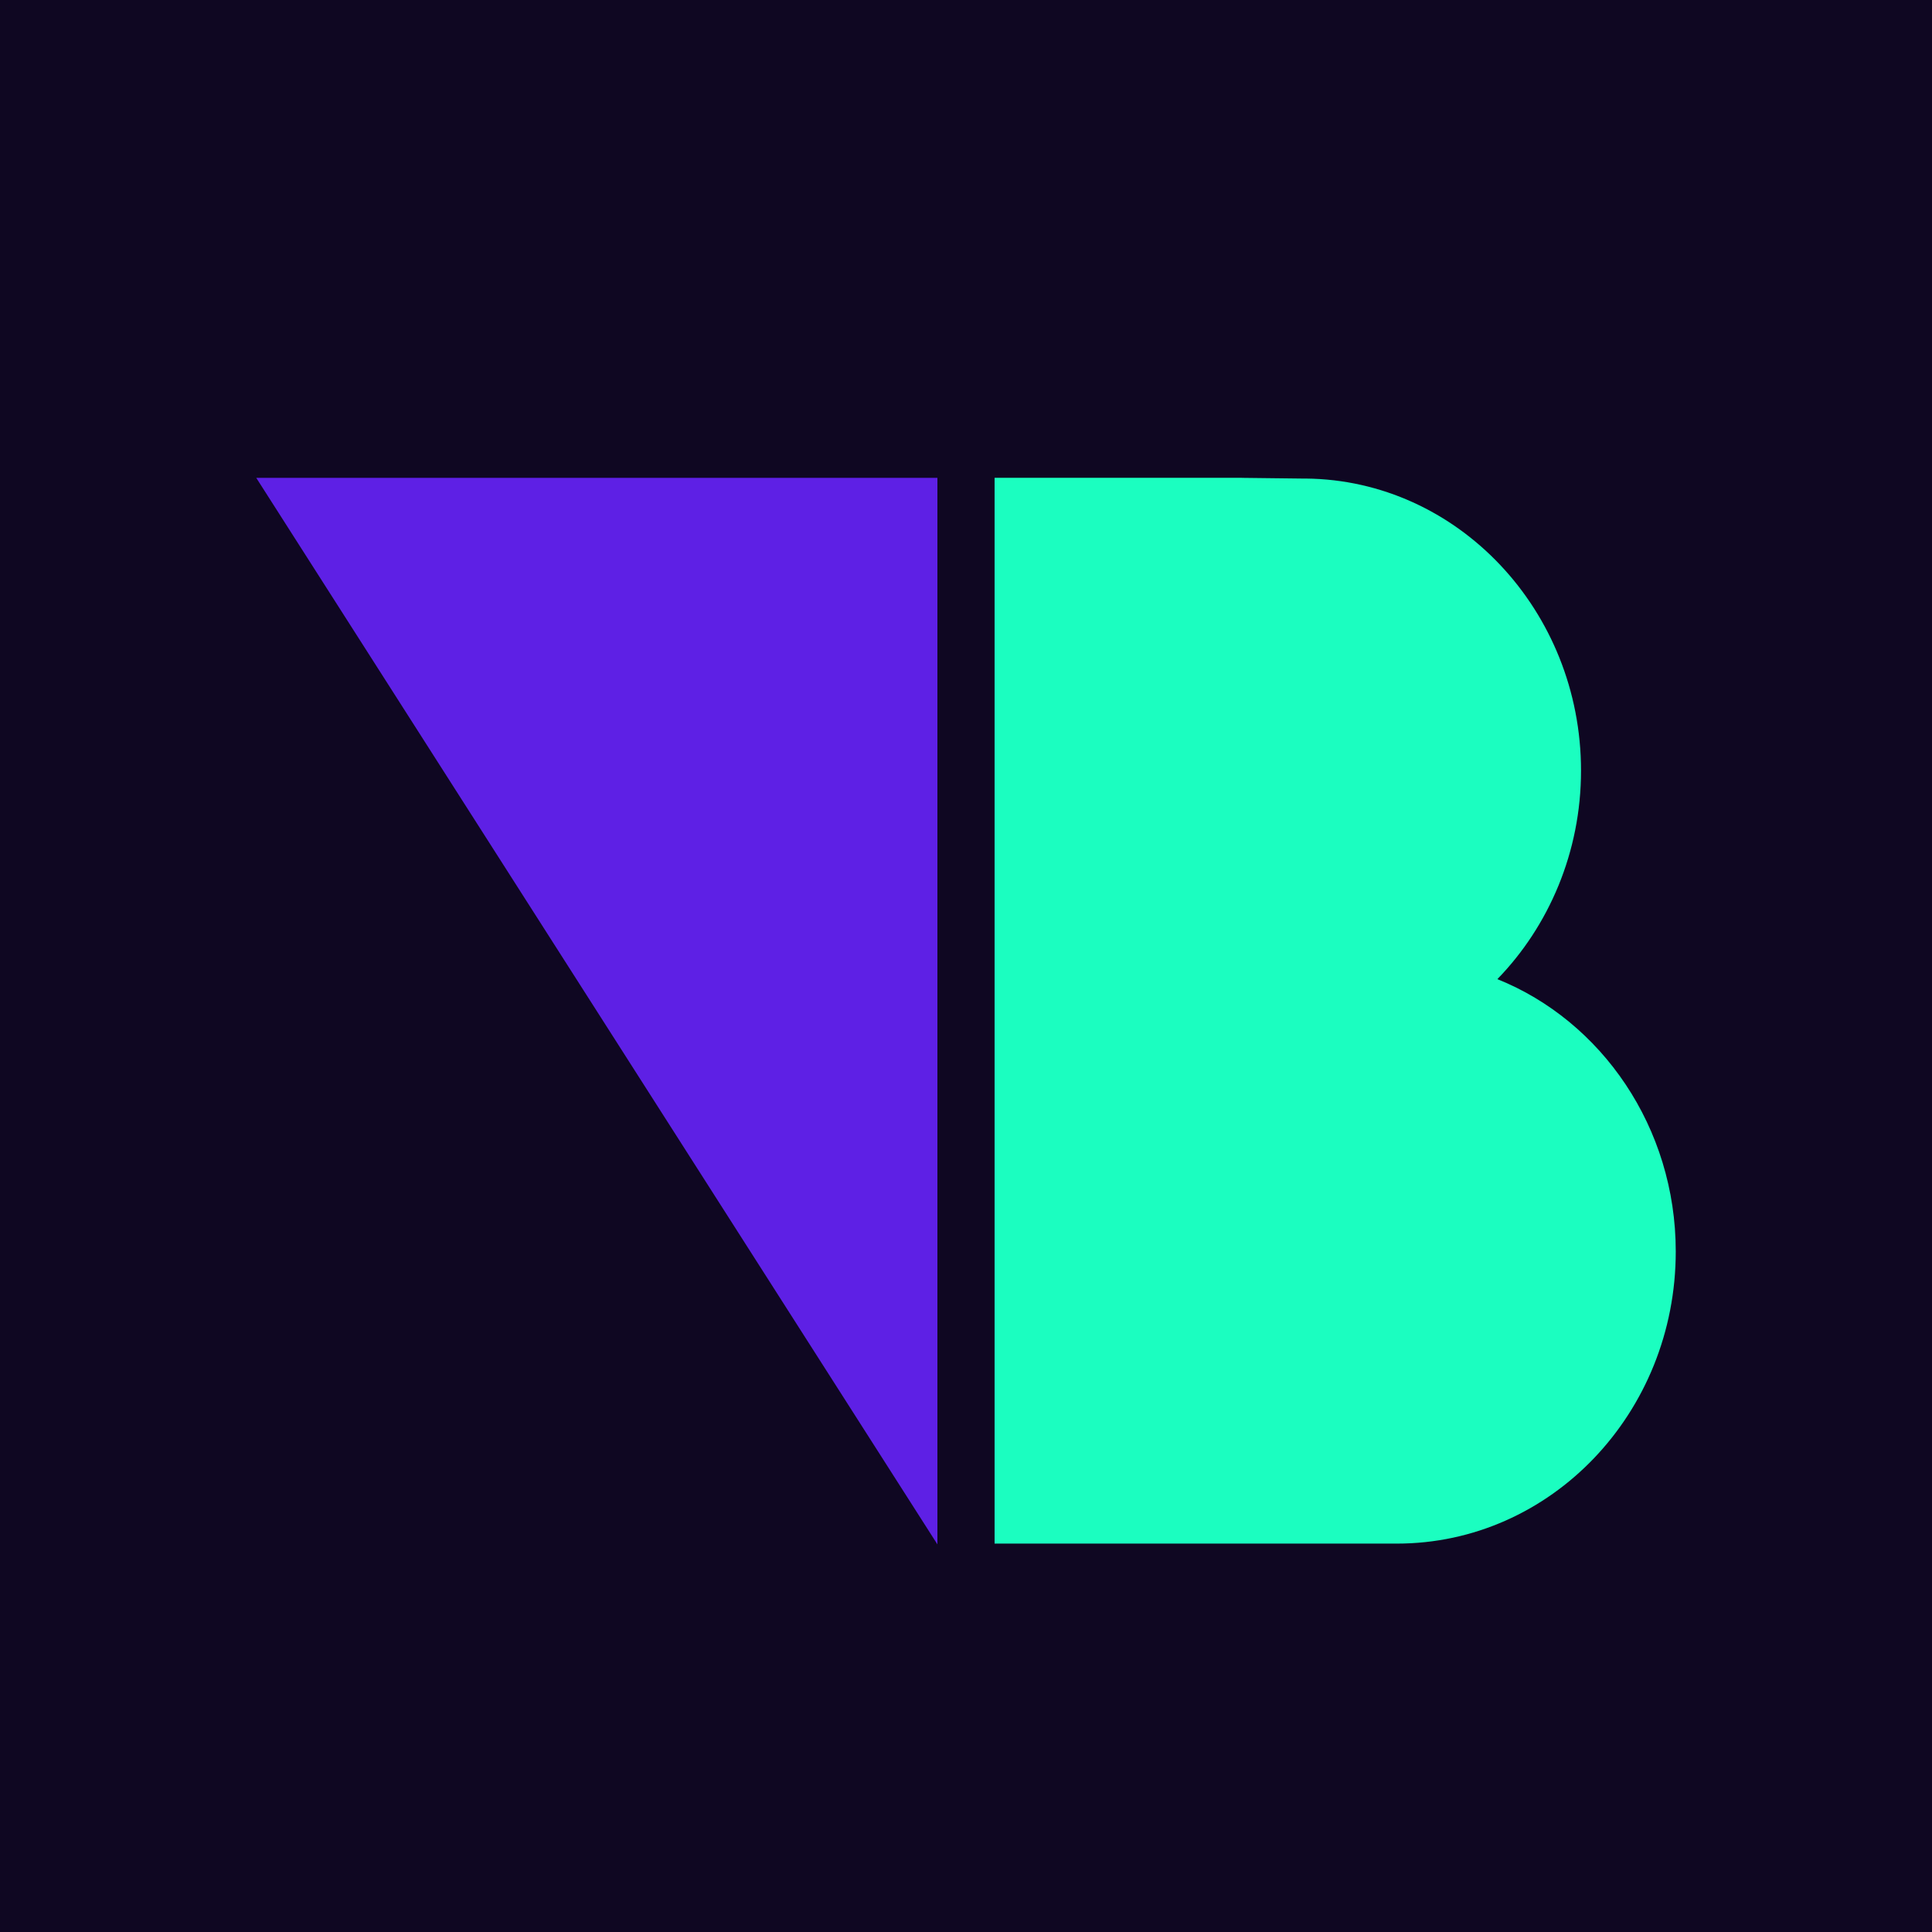
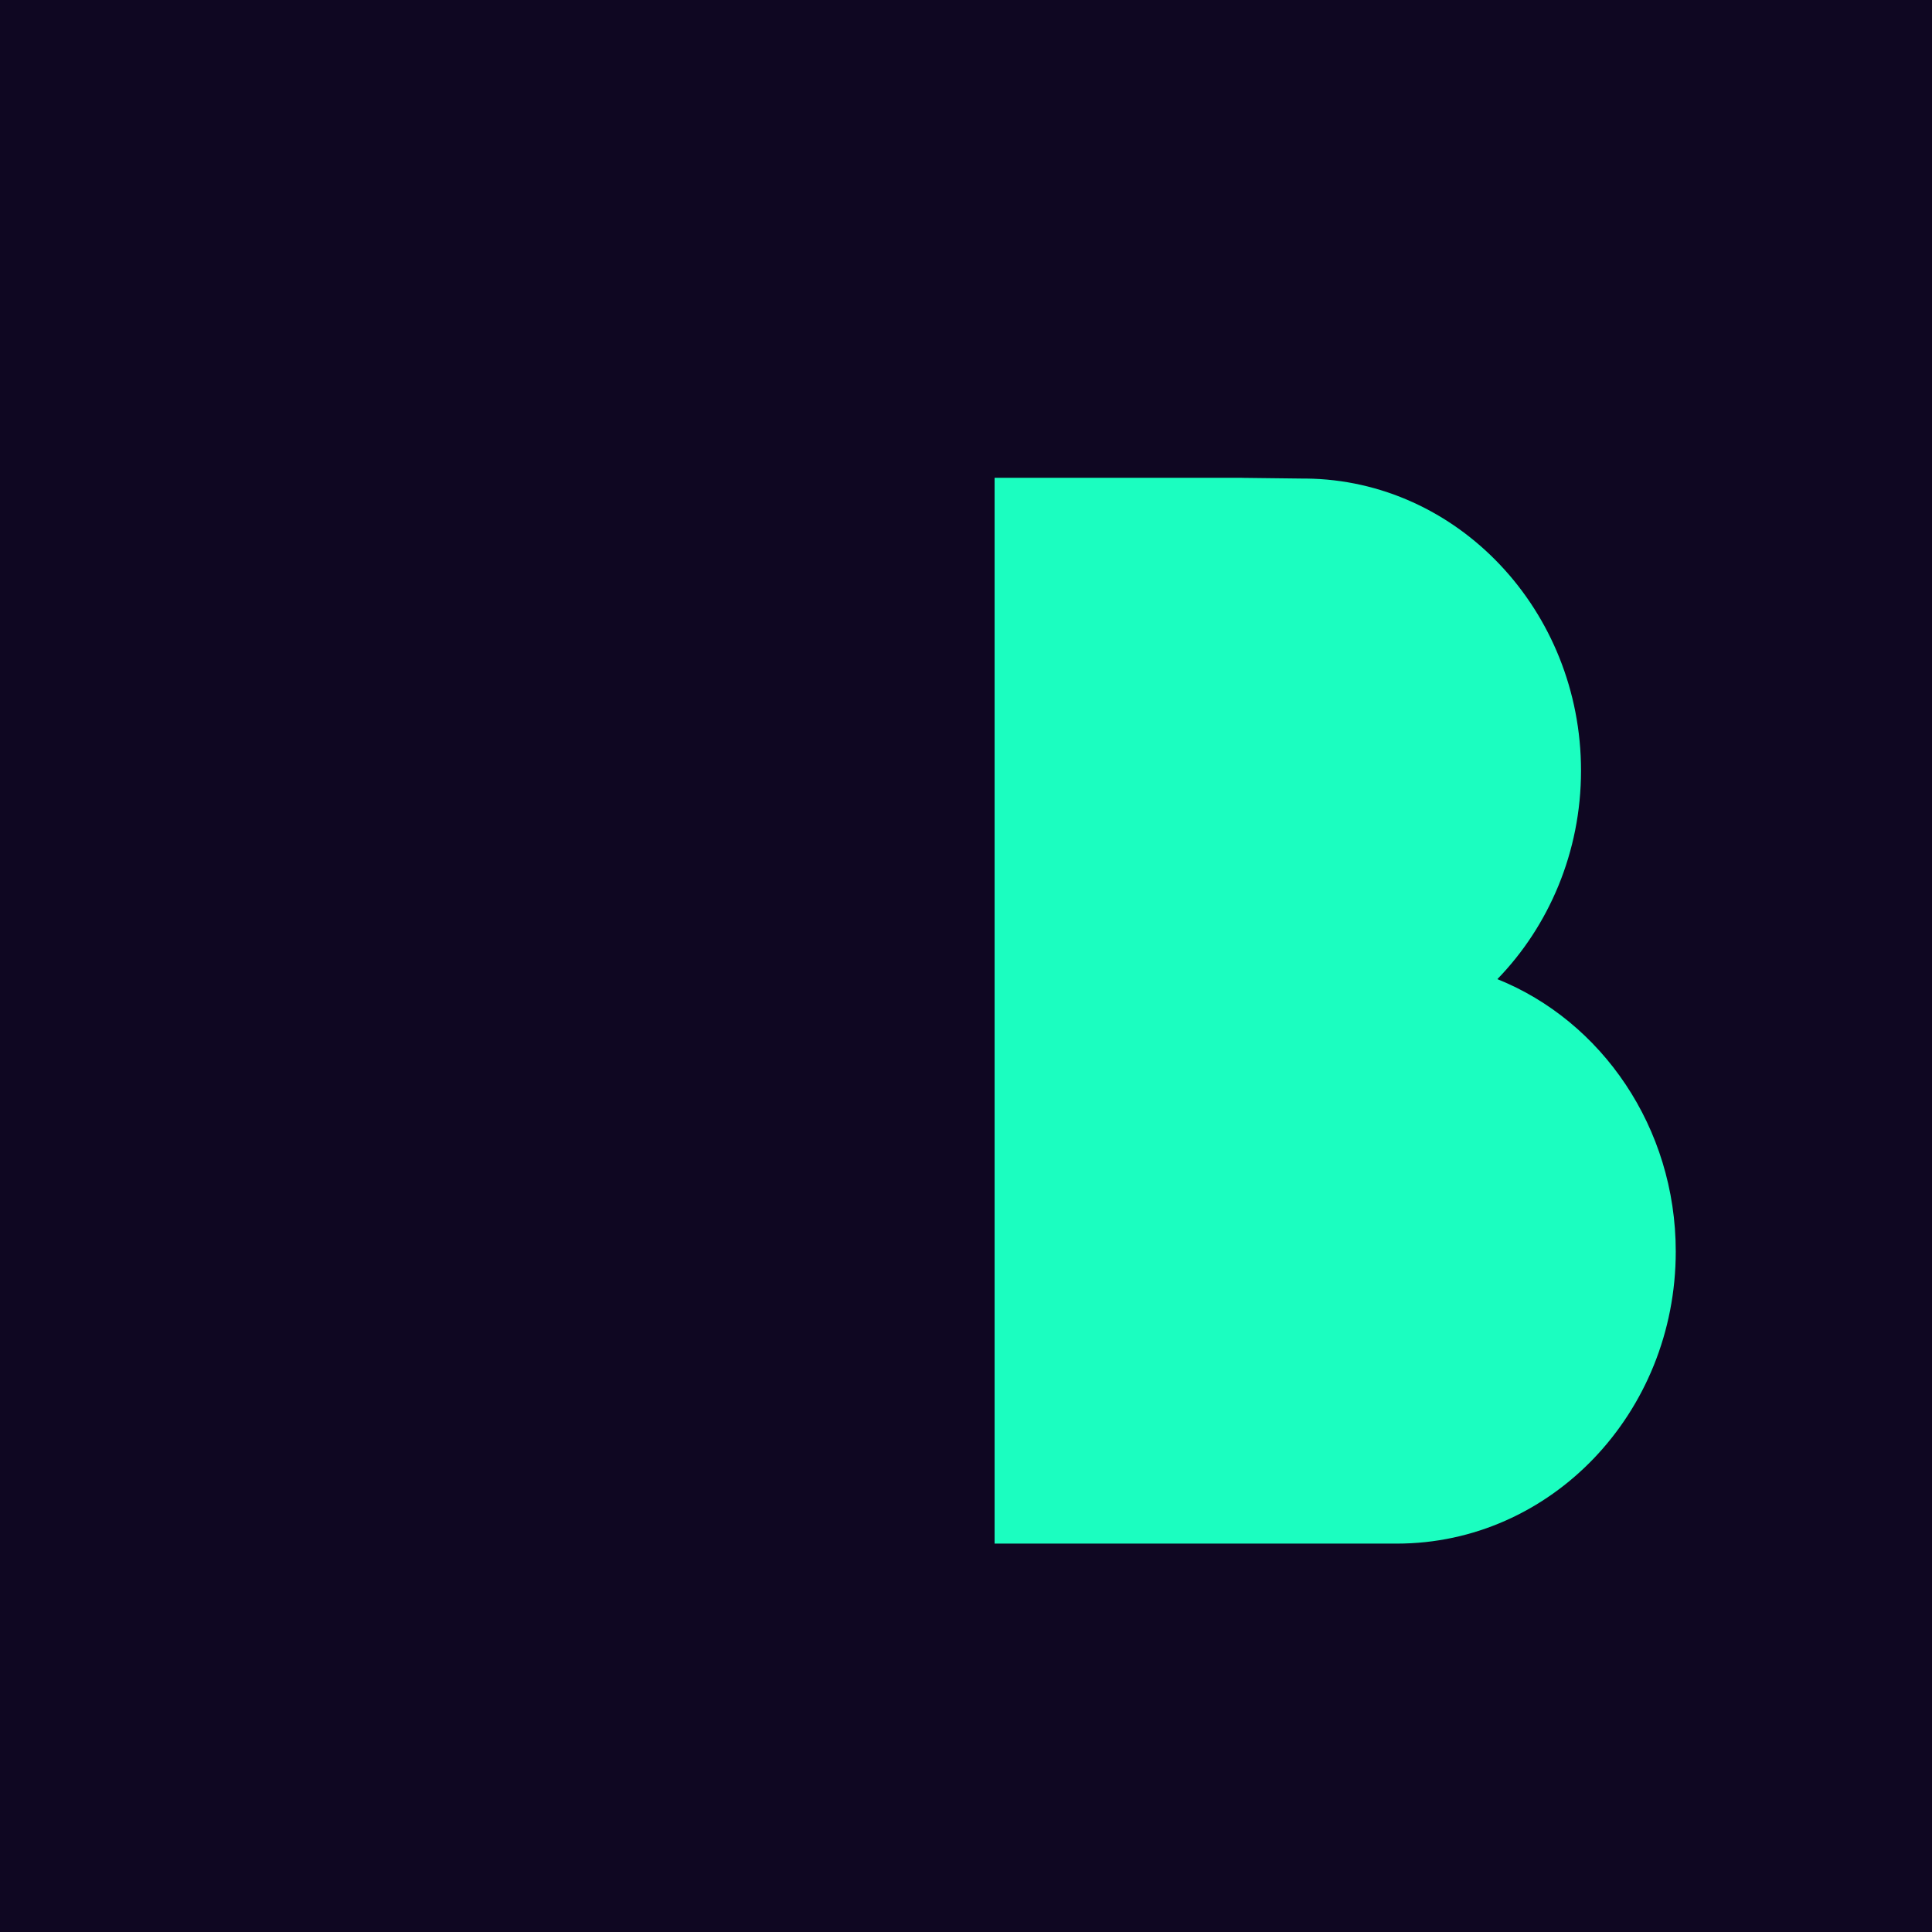
<svg xmlns="http://www.w3.org/2000/svg" id="Layer_2" viewBox="0 0 300 300">
  <defs>
    <style>.cls-1{fill:#0f0722;}.cls-2{fill:#1bfec0;fill-rule:evenodd;}.cls-3{fill:#5e20e5;}</style>
  </defs>
  <g id="Capa_1">
    <g>
      <rect class="cls-1" width="300" height="300" />
      <g>
-         <path class="cls-3" d="M145.56,239.81L39.79,74.2h105.77V239.81Z" />
        <path class="cls-2" d="M192.85,74.19h-38.41V239.69h62.46c23.94,0,43.31-20.29,43.31-45.36,0-19.26-11.51-35.79-27.7-42.29,7.98-8.21,12.99-19.72,12.99-32.37,0-24.85-19.15-45.14-42.74-45.36h-.57l-9.35-.11Z" />
      </g>
    </g>
  </g>
</svg>